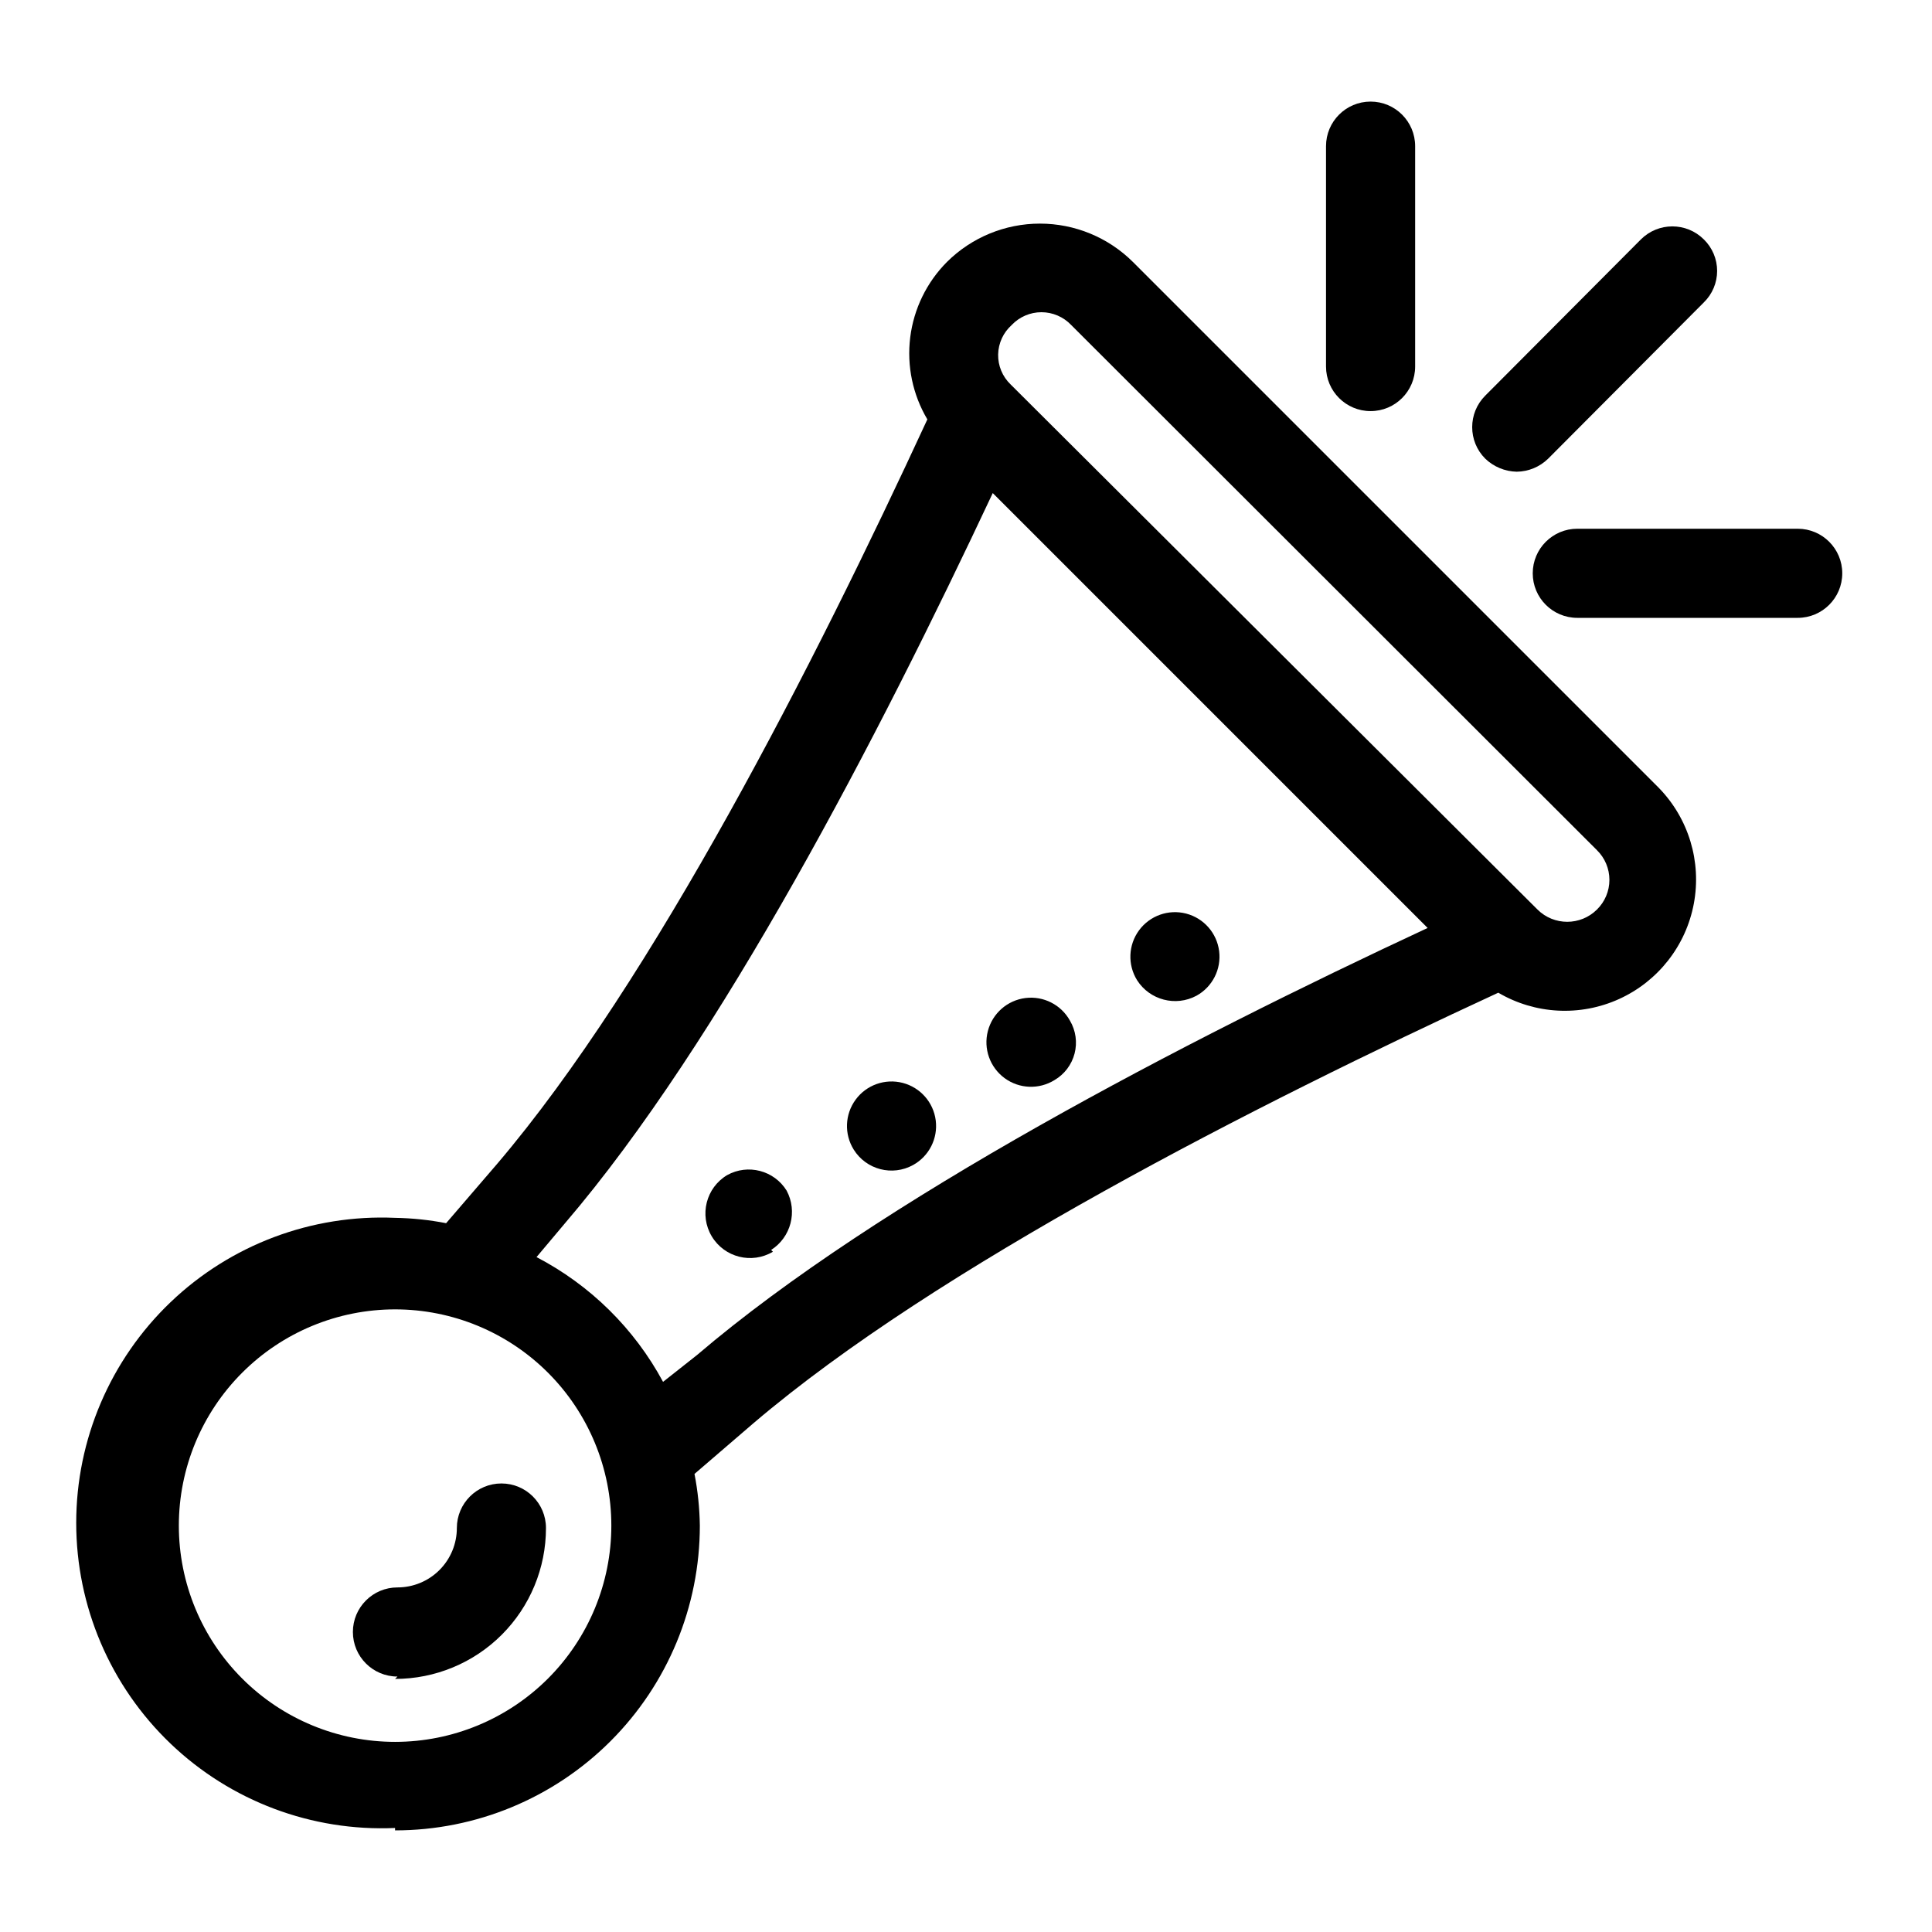
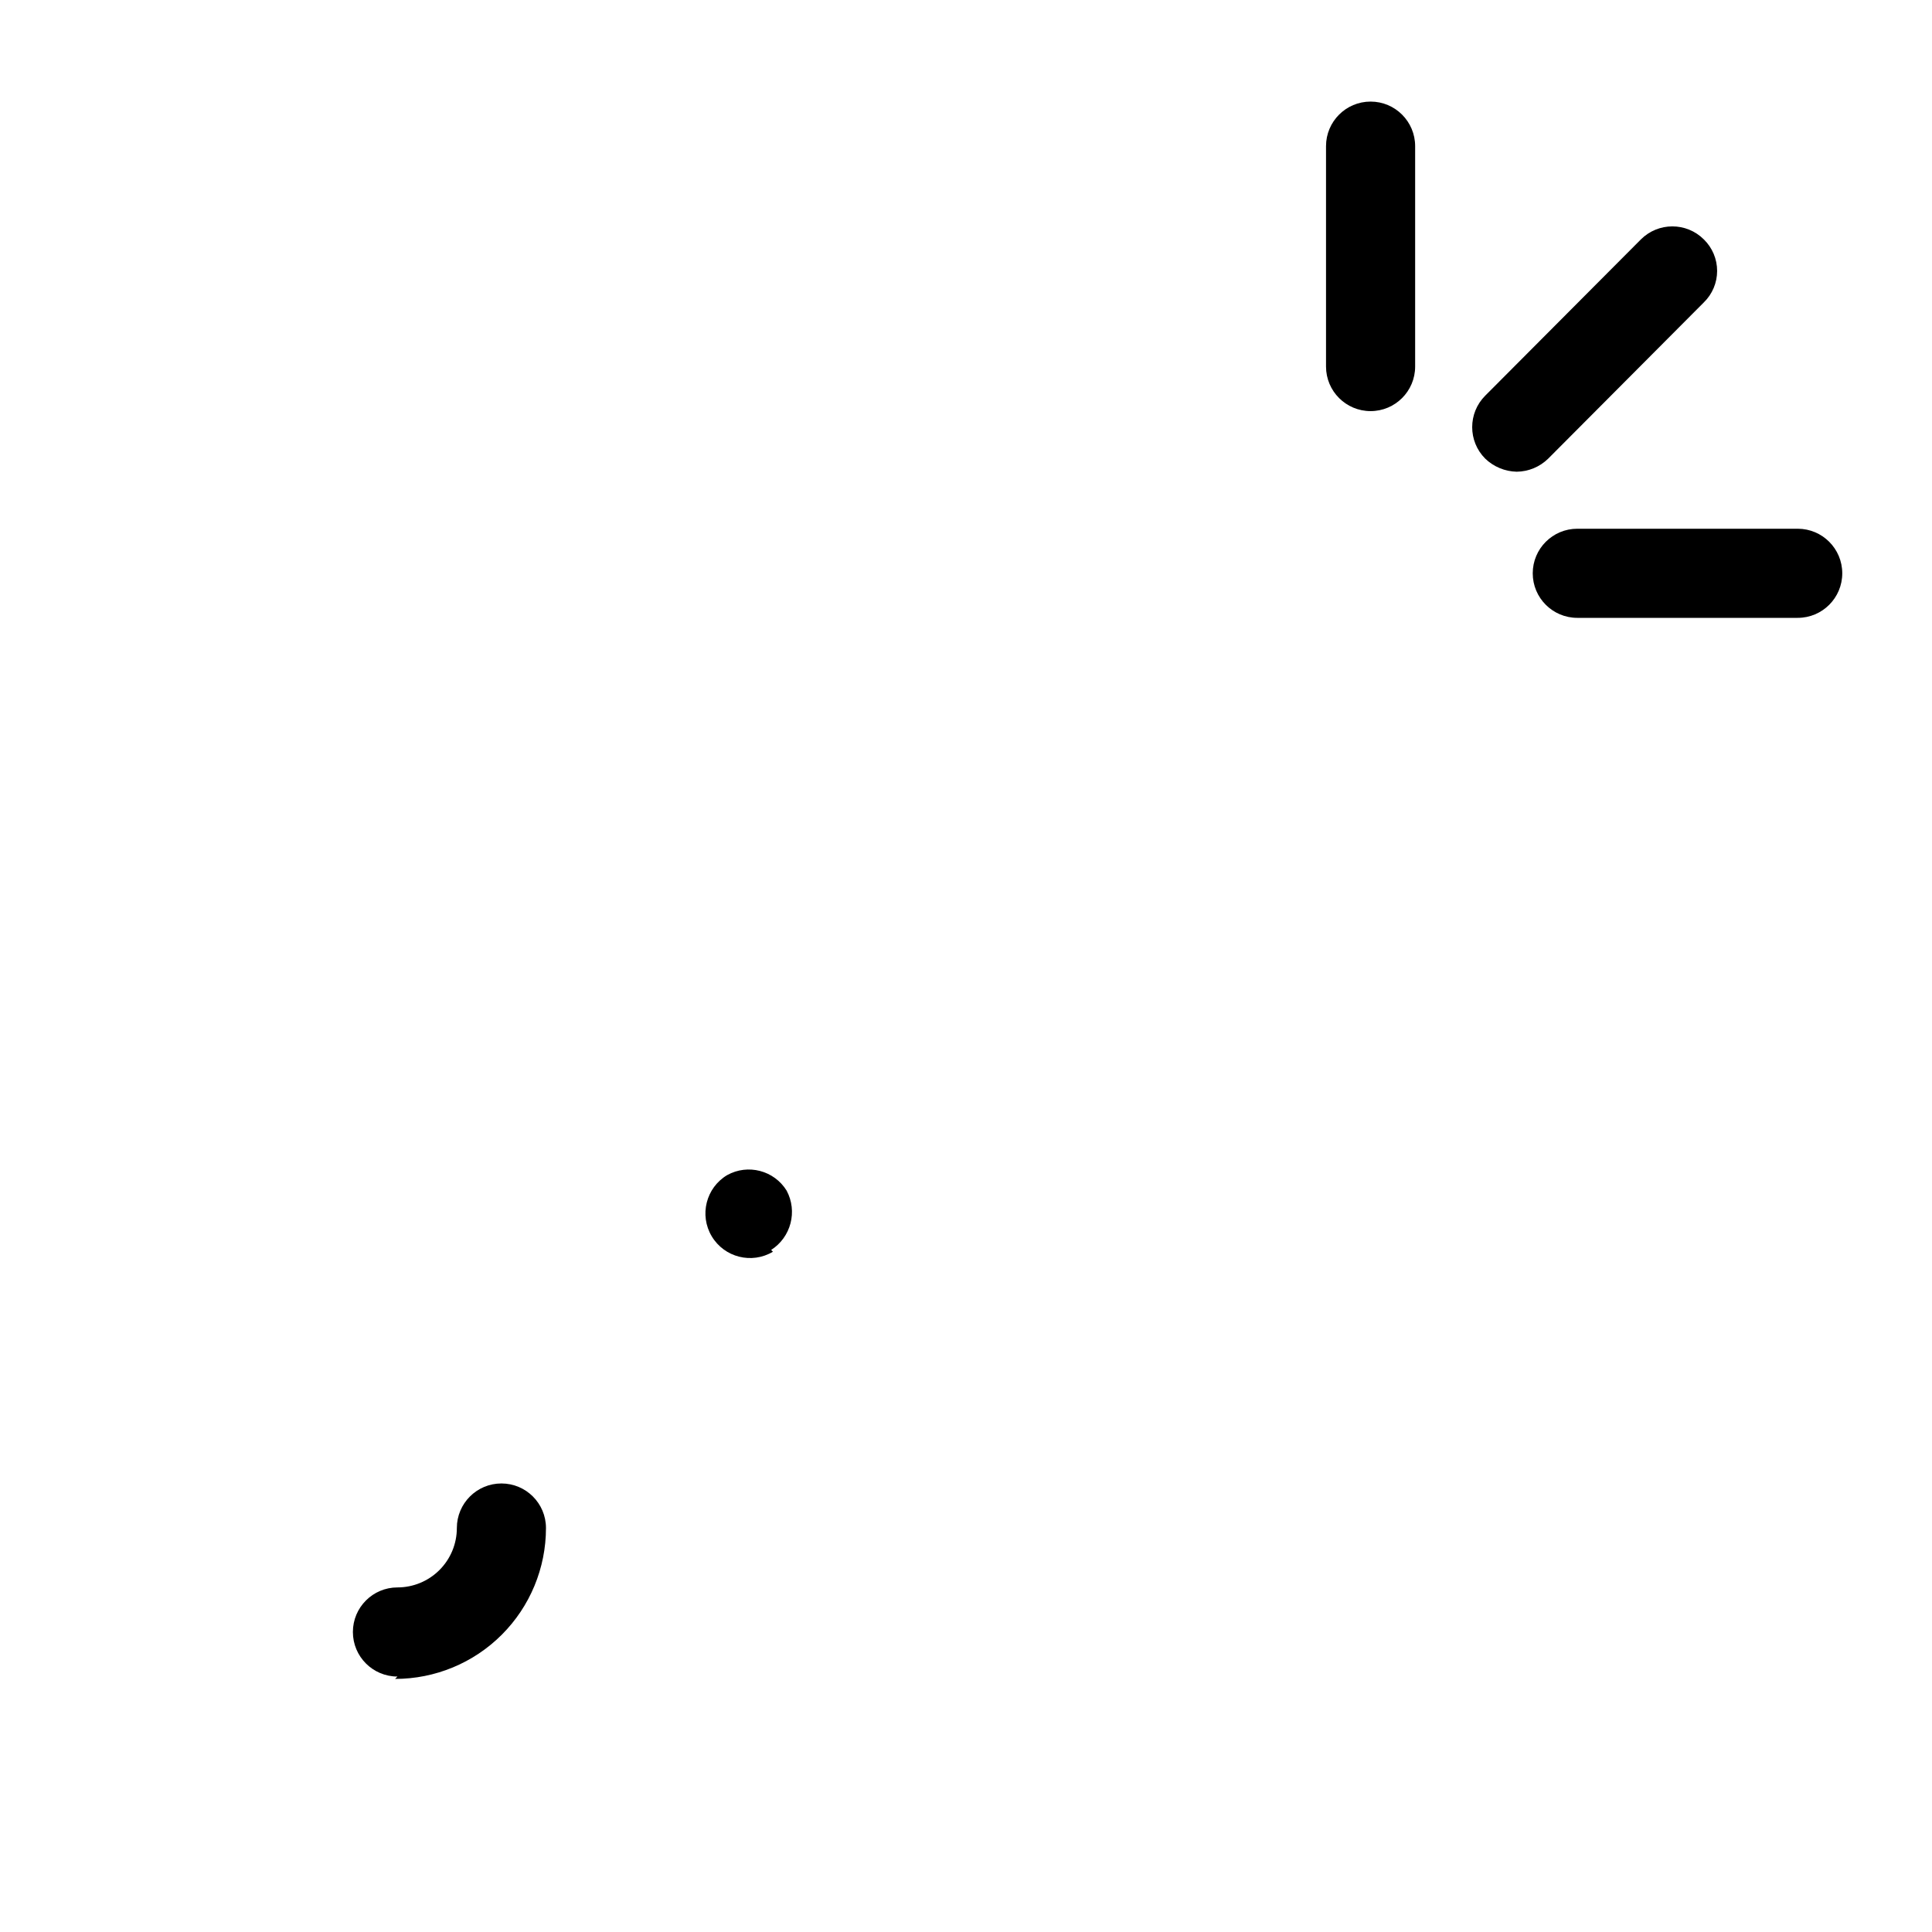
<svg xmlns="http://www.w3.org/2000/svg" fill="#000000" width="800px" height="800px" version="1.1" viewBox="144 144 512 512">
  <g>
-     <path d="m248.7 629.07c21.418 0 41.965-8.508 57.109-23.656 15.148-15.145 23.656-35.691 23.656-57.109-0.066-4.602-0.539-9.184-1.418-13.699l15.742-13.539c48.648-41.406 132.88-84.23 197.27-113.99h0.004c9.773 5.742 21.73 6.359 32.043 1.66 10.316-4.699 17.695-14.129 19.777-25.27s-1.391-22.598-9.312-30.707l-139.34-139.34c-6.547-6.508-15.406-10.16-24.637-10.16-9.234 0-18.094 3.652-24.641 10.16-5.371 5.394-8.793 12.422-9.734 19.973-0.941 7.555 0.656 15.203 4.539 21.75-29.758 64.395-72.578 148.62-113.99 197.27l-13.539 15.742v0.004c-4.465-0.871-8.992-1.344-13.539-1.418-22.062-0.973-43.562 7.109-59.516 22.375s-24.977 36.387-24.977 58.469c0 22.082 9.023 43.207 24.977 58.473 15.953 15.266 37.453 23.348 59.516 22.375zm163.42-398.95c2.051-2.156 4.898-3.379 7.871-3.379 2.977 0 5.824 1.223 7.875 3.379l139.34 139.18h-0.004c2.117 2.074 3.309 4.91 3.309 7.871 0 2.965-1.191 5.801-3.309 7.875-4.356 4.32-11.387 4.32-15.742 0l-139.65-139.18c-2.156-2.07-3.352-4.949-3.293-7.941 0.062-2.988 1.371-5.82 3.609-7.801zm-118.39 238.05c41.25-48.176 83.129-129.1 113.36-193.5l115.25 115.25c-64.551 30.07-145.32 71.949-193.65 113.2l-8.973 7.086c-7.613-14.133-19.297-25.648-33.535-33.062zm-45.027 22.828c15.199 0 29.773 6.035 40.523 16.785 10.746 10.746 16.785 25.324 16.785 40.523 0 15.199-6.039 29.773-16.785 40.523-10.75 10.746-25.324 16.785-40.523 16.785s-29.777-6.039-40.523-16.785c-10.75-10.75-16.785-25.324-16.785-40.523 0-15.199 6.035-29.777 16.785-40.523 10.746-10.75 25.324-16.785 40.523-16.785z" />
    <path d="m578.85 207.45-41.25 41.406c-4.606 4.609-4.606 12.078 0 16.688 2.25 2.16 5.227 3.398 8.344 3.465 3.125-0.035 6.113-1.277 8.344-3.465l41.25-41.406c2.25-2.191 3.519-5.203 3.519-8.344s-1.27-6.152-3.519-8.344c-4.609-4.606-12.078-4.606-16.688 0z" />
    <path d="m620.41 284.12h-58.41c-6.519 0-11.809 5.289-11.809 11.809 0 6.523 5.289 11.809 11.809 11.809h58.41c6.523 0 11.809-5.285 11.809-11.809 0-6.519-5.285-11.809-11.809-11.809z" />
    <path d="m495.41 182.73v58.41c0 6.523 5.289 11.809 11.809 11.809 6.523 0 11.809-5.285 11.809-11.809v-58.41c0-6.519-5.285-11.809-11.809-11.809-6.519 0-11.809 5.289-11.809 11.809z" />
    <path d="m248.7 588.93c10.605 0 20.777-4.211 28.277-11.711s11.711-17.672 11.711-28.277c0-6.523-5.285-11.809-11.809-11.809-6.519 0-11.809 5.285-11.809 11.809 0 4.176-1.656 8.18-4.609 11.133-2.953 2.953-6.957 4.609-11.133 4.609-6.523 0-11.809 5.289-11.809 11.809 0 6.523 5.285 11.809 11.809 11.809z" />
-     <path d="m461.09 407.87c4.227-2.34 6.602-7.019 5.996-11.812-0.605-4.789-4.066-8.73-8.742-9.949-4.676-1.215-9.621 0.543-12.484 4.434s-3.066 9.133-0.516 13.234c3.371 5.269 10.234 7.055 15.746 4.094z" />
-     <path d="m423.46 430.23c2.633-1.543 4.543-4.07 5.312-7.023 0.766-2.953 0.328-6.09-1.219-8.719-2.34-4.227-7.016-6.602-11.809-6-4.793 0.605-8.734 4.07-9.949 8.746-1.219 4.676 0.539 9.617 4.43 12.48 3.891 2.863 9.133 3.066 13.234 0.516z" />
-     <path d="m385.98 452.74c4.231-2.34 6.606-7.019 6-11.812-0.605-4.793-4.07-8.73-8.746-9.949-4.676-1.215-9.617 0.539-12.48 4.434-2.863 3.891-3.066 9.133-0.516 13.234 3.32 5.336 10.242 7.137 15.742 4.094z" />
    <path d="m348.36 475.25c5.269-3.371 7.055-10.23 4.094-15.742-3.324-5.34-10.246-7.141-15.746-4.094-5.609 3.348-7.441 10.609-4.094 16.215 3.348 5.609 10.609 7.441 16.219 4.094z" />
  </g>
</svg>